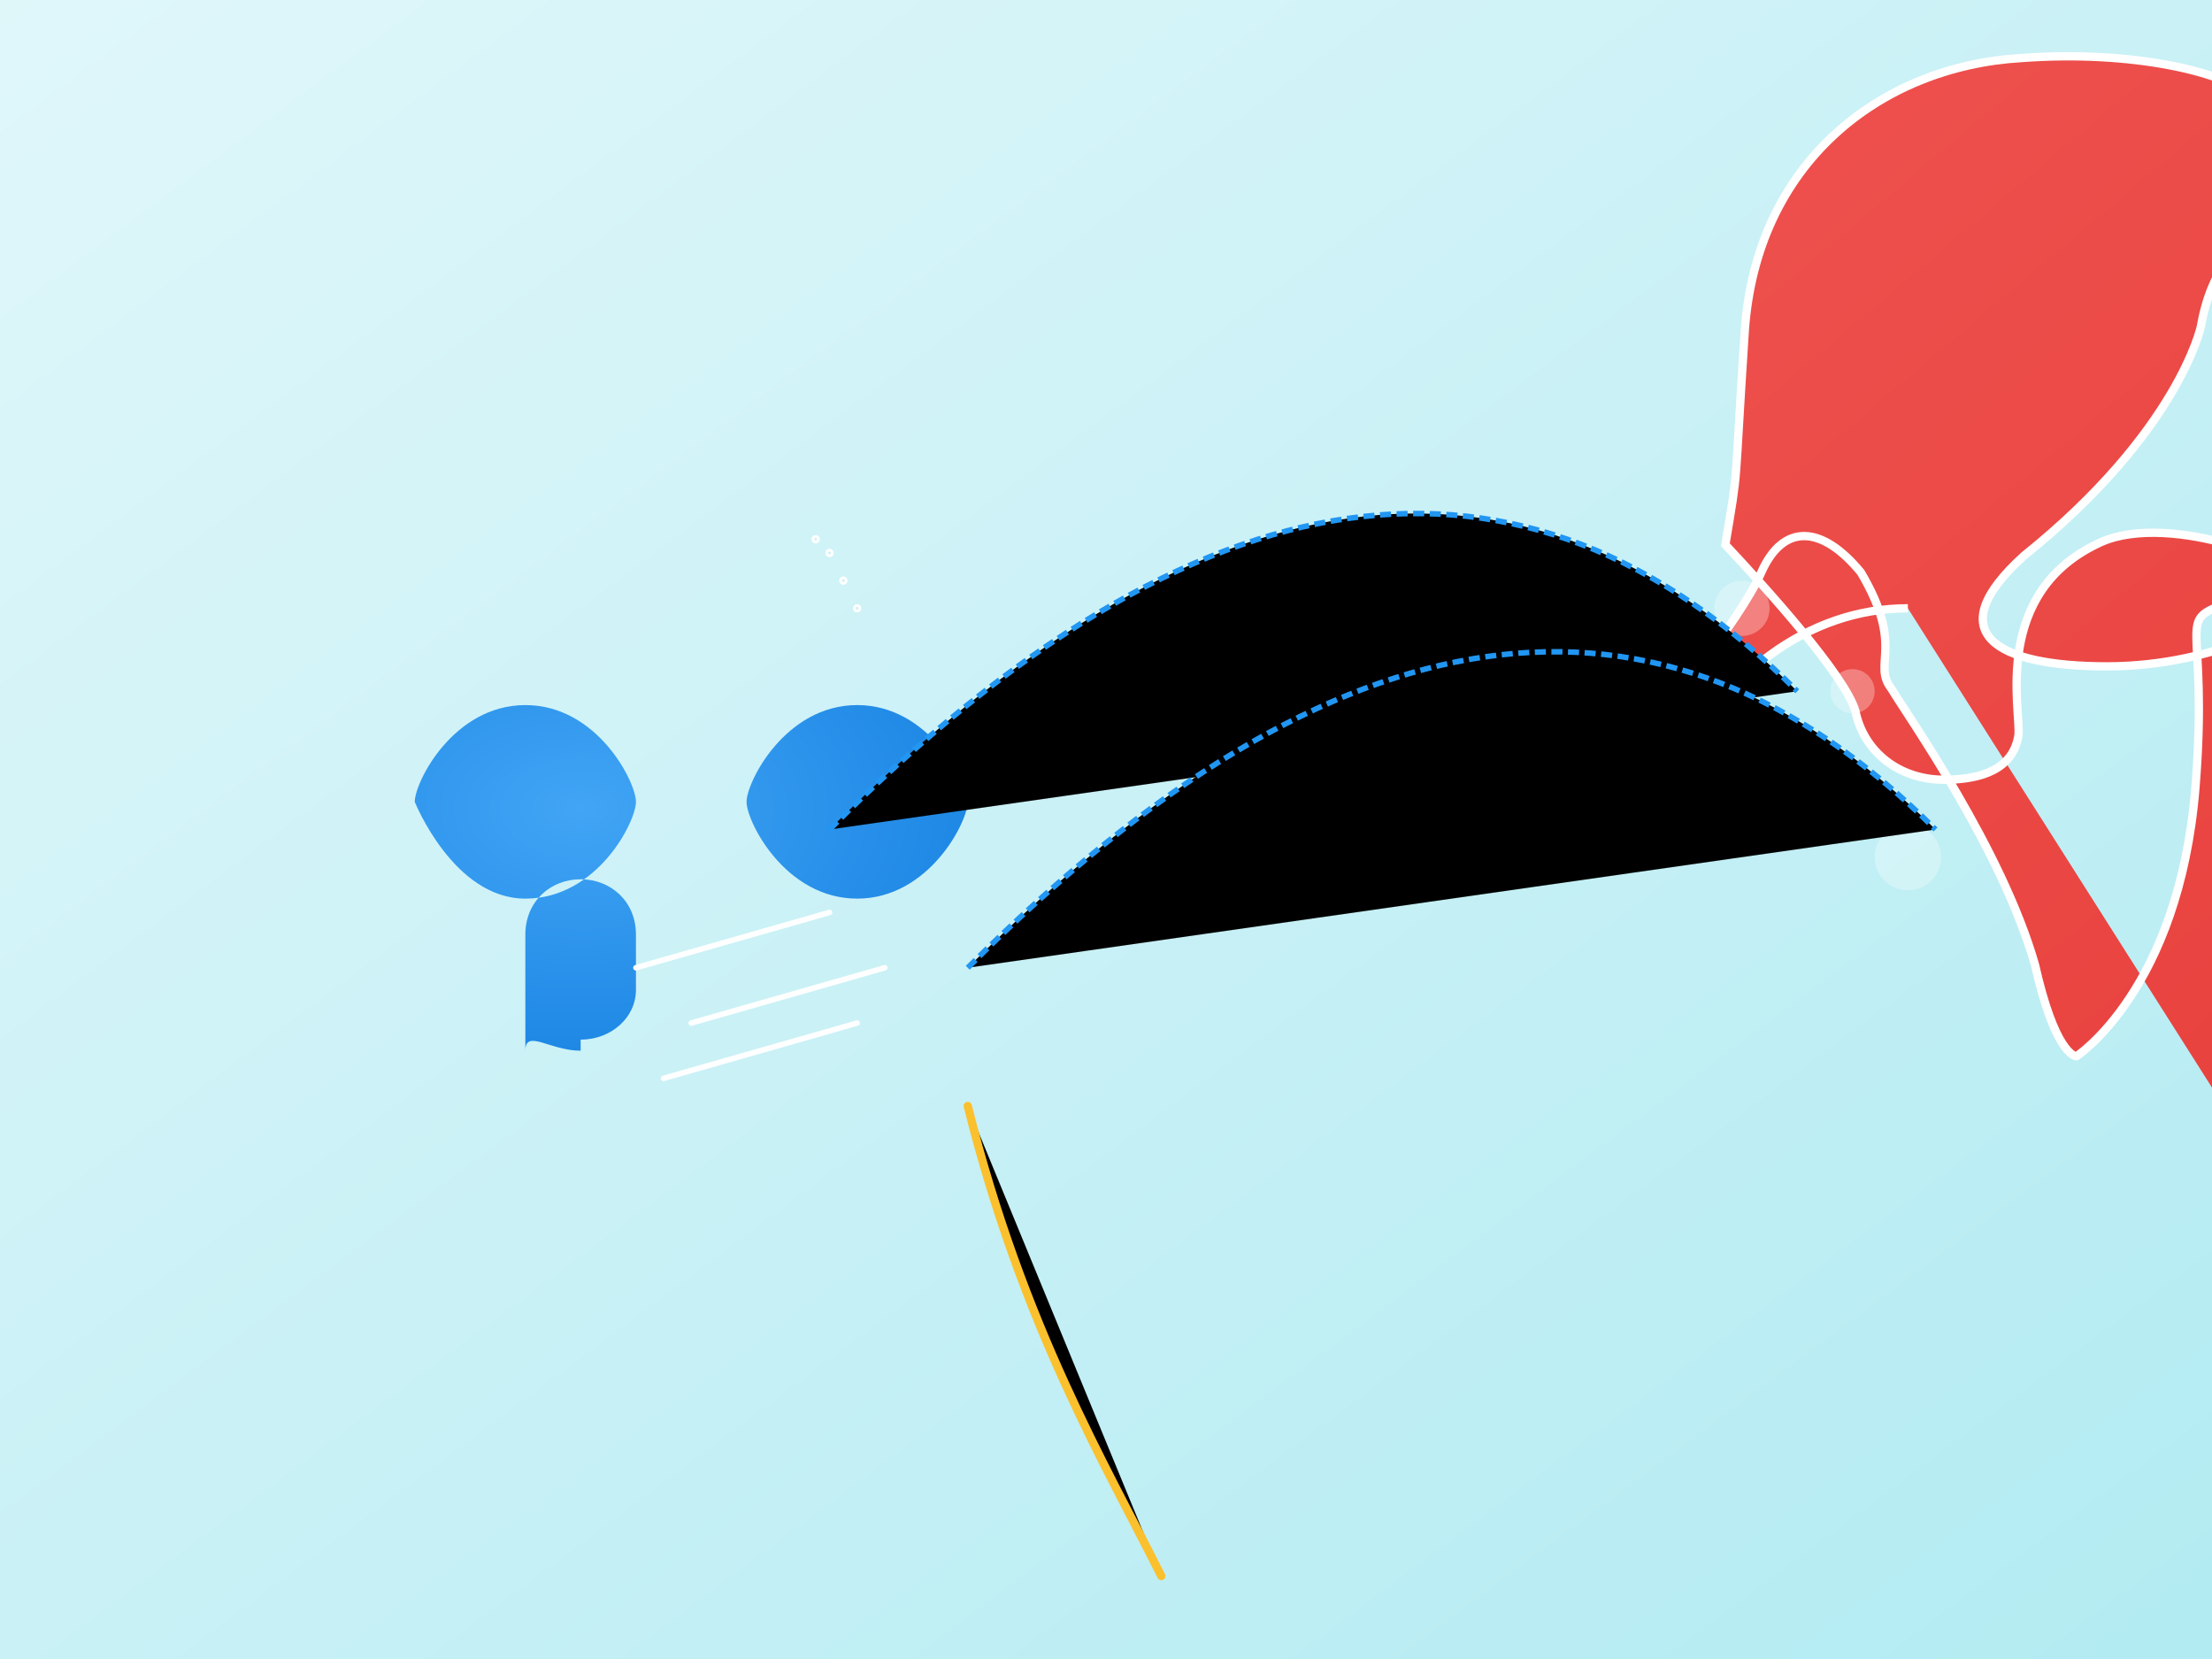
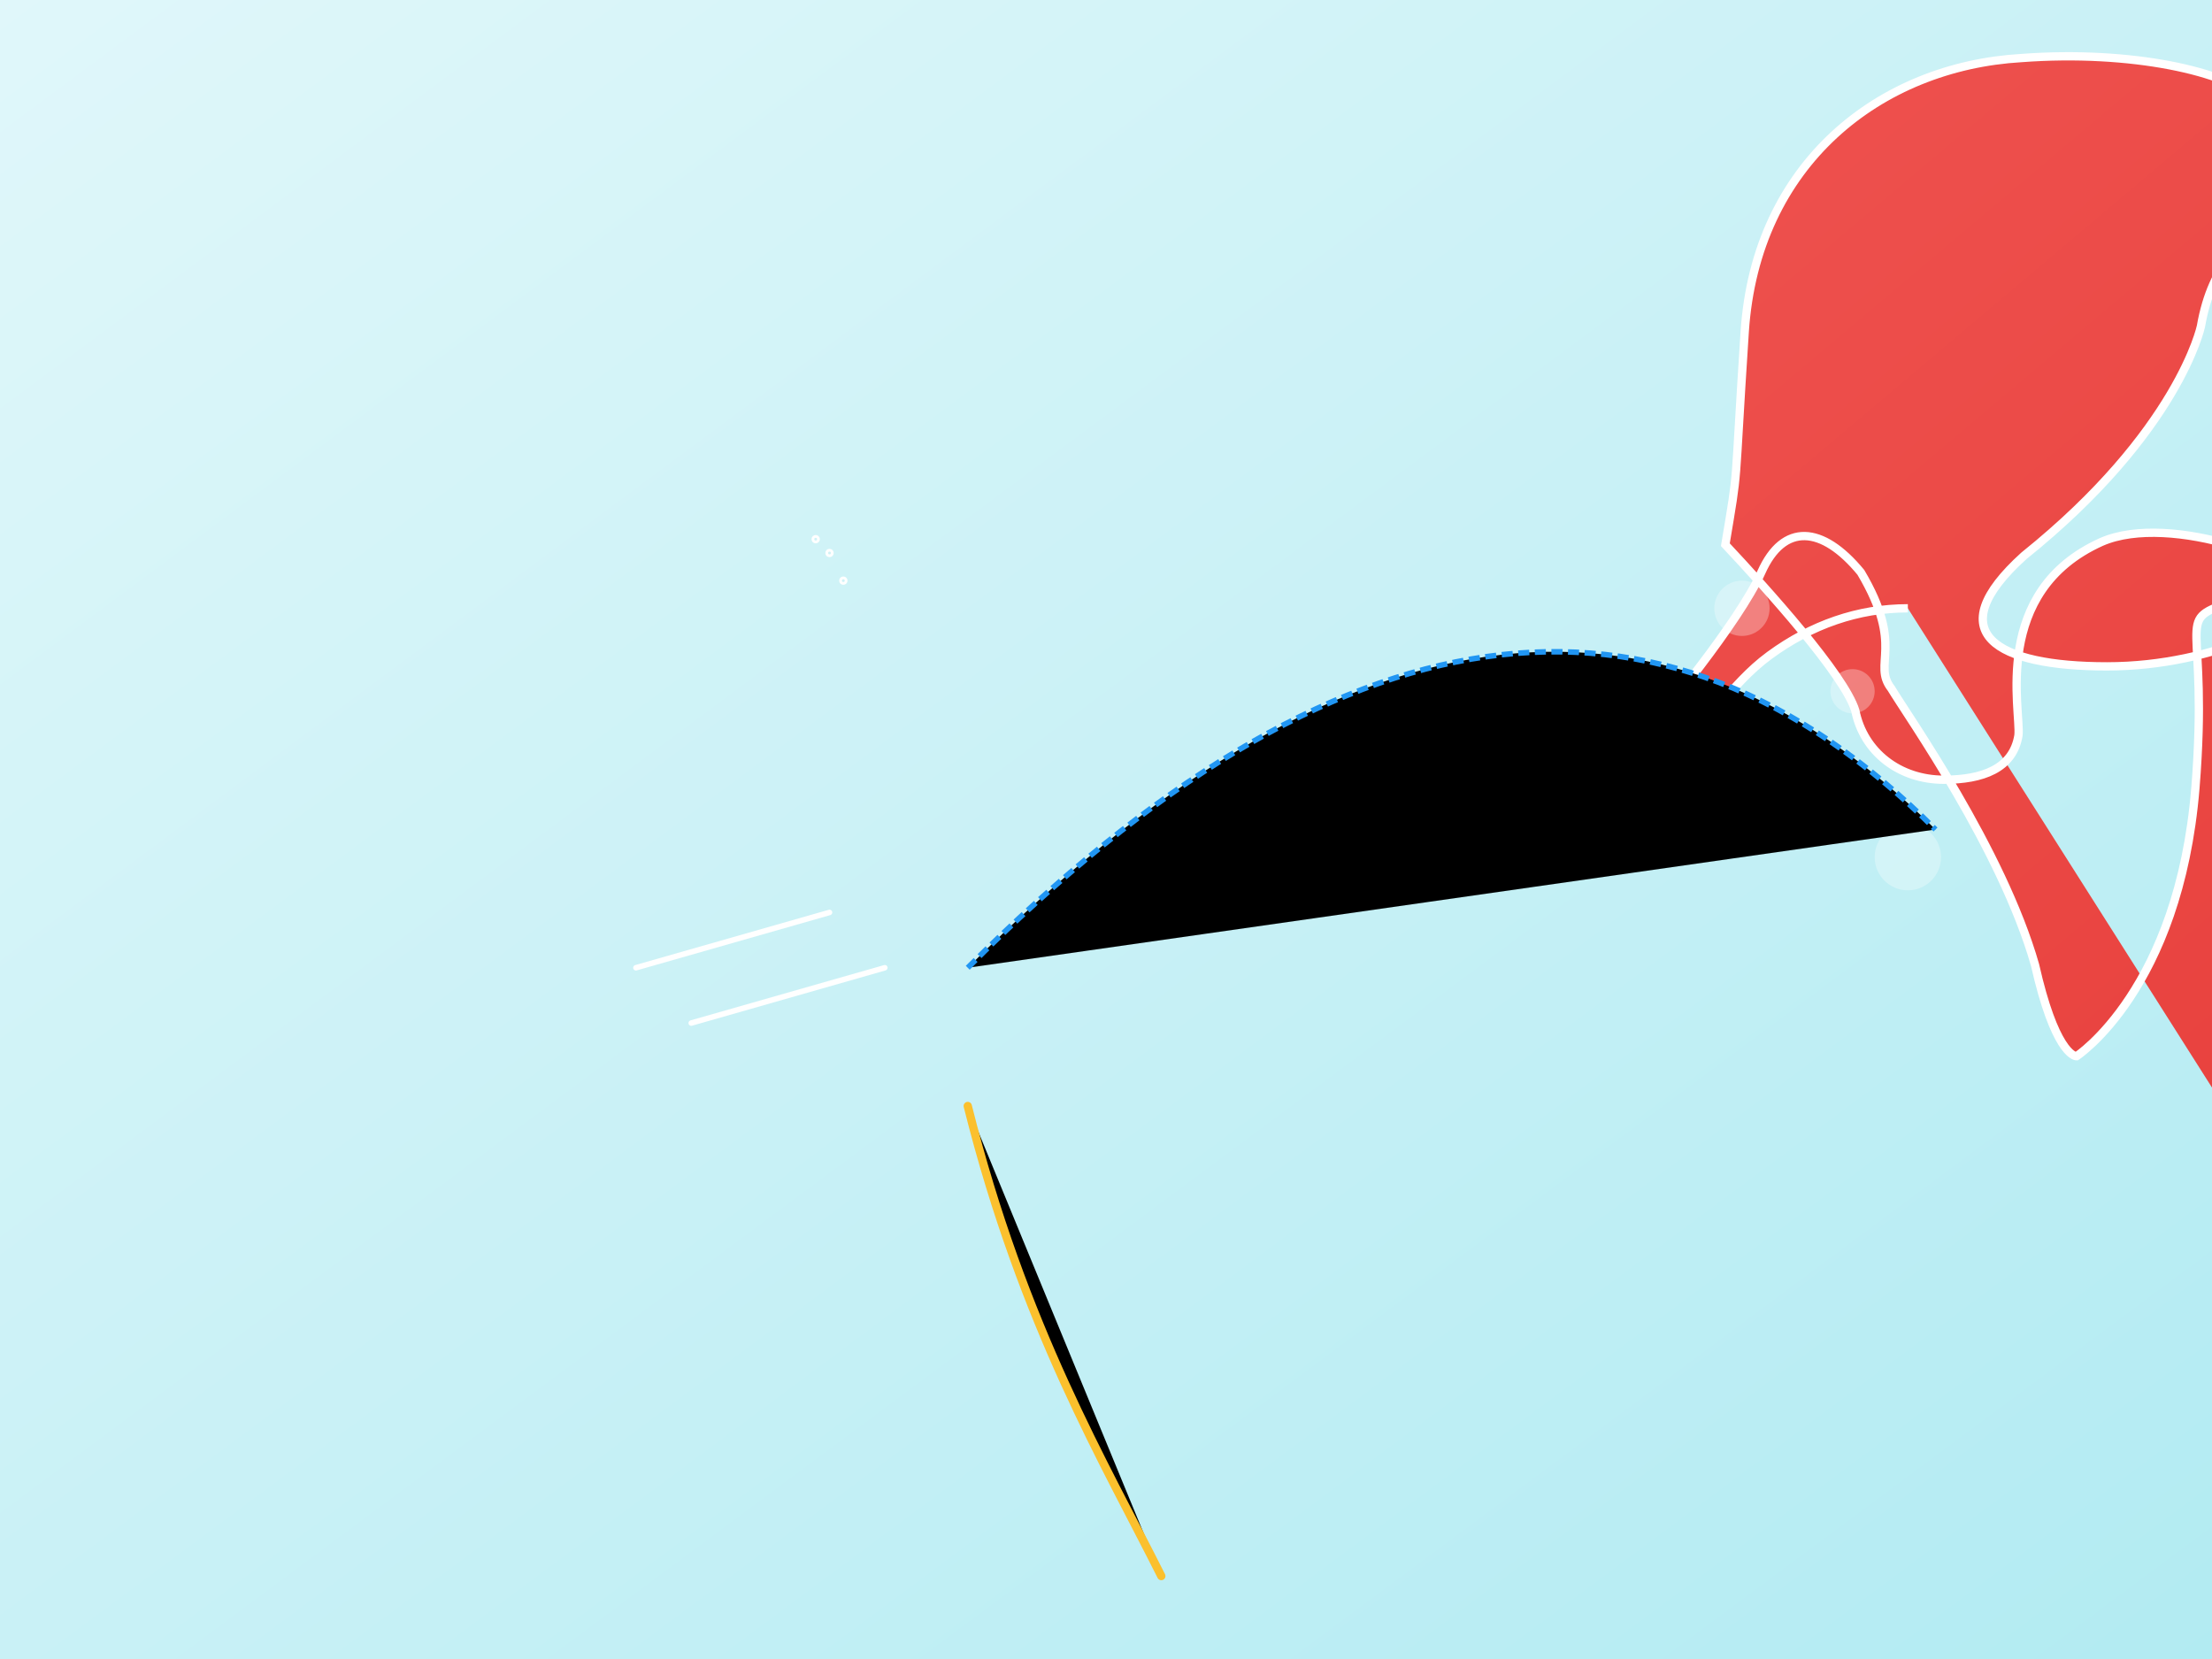
<svg xmlns="http://www.w3.org/2000/svg" viewBox="0 0 800 600" width="800" height="600">
  <rect x="0" y="0" width="800" height="600" fill="#333333" stroke="none" />
  <defs>
    <linearGradient id="bgGradient" x1="0" y1="0" x2="1" y2="1">
      <stop offset="0%" stop-color="#e0f7fa" />
      <stop offset="100%" stop-color="#b2ebf2" />
    </linearGradient>
    <radialGradient id="brainGradient" cx="30%" cy="30%" r="70%">
      <stop offset="0%" stop-color="#42a5f5" />
      <stop offset="100%" stop-color="#1e88e5" />
    </radialGradient>
    <linearGradient id="heartGradient" x1="0" y1="0" x2="1" y2="1">
      <stop offset="0%" stop-color="#ef5350" />
      <stop offset="100%" stop-color="#e53935" />
    </linearGradient>
  </defs>
  <rect width="100%" height="100%" fill="url(#bgGradient)" />
  <g transform="translate(150,250)">
-     <path d="M0 40c0-7.18 14-35 40-35 26 0 40 27.82 40 35s-14 35-40 35C14 75 0 40 0 40z            M120 40c0-7.18 14-35 40-35 26 0 40 27.82 40 35s-14 35-40 35c-26 0-40-27.82-40-35z            M60 130V90C48.96 90 40 97.97 40 108c0 10 8.96 18 20 18s20-8 20-18V88C80 76 70.9 68 60 68S40 76 40 88v42C40 122 48.9 130 60 130z" fill="url(#brainGradient)" />
    <g stroke="#ffffff" stroke-width="2" stroke-linecap="round">
      <line x1="80" y1="100" x2="150" y2="80" />
      <line x1="100" y1="120" x2="170" y2="100" />
-       <line x1="90" y1="140" x2="160" y2="120" />
      <path d="M200 150C220 230 250 280 270 320" stroke="#fbc02d" stroke-width="3" />
    </g>
  </g>
  <g transform="translate(550,200)">
    <path d="M140 20c-18 0-35 6-50 17s-22 26-38 37c-45 33-46 10-29 10            c16 0 21-18 24-21c3-3 32-38 40-56c8-18 22-17 36 0c16 27 4 33 11 42            c6 10 40 58 52 100c7 31 14 33 15 33c0 0 37-24 43-97c5-62-8-60 12-67            c19-7 48-5 72-11c24-6 42-29 46-54s16-55-5-57c-11-1-19 3-28 11            c-11 10-23 8-30-10s-15-31-32-22c-17 9-29 20-33 43c0 0-8 38-64 83            c-31 28-10 40 30 40c40 0 73-18 73-27c0-10-50-29-75-18c-40 18-29 61-30 70            c-2 12-13 16-27 16c-16 0-29-10-32-25c-4-13-32-44-47-60c5-30 3-16 7-77            s49-96 100-99c40-3 75 5 85 15c9 11-9 8 63 8v0s65-1 83-10c18-8 30 4 35 15            c5 11 15 13 20 13c10 0 30-10 25-25c-4-11-1-19 23-19c21 0 40 16 47 40             s0.1 41.5-1.25 43C307 252 305 277 305 280" fill="url(#heartGradient)" stroke="#ffffff" stroke-width="3" />
    <g fill="white" opacity="0.3">
      <circle cx="80" cy="20" r="10" />
      <circle cx="120" cy="50" r="8" />
      <circle cx="60" cy="80" r="6" />
      <circle cx="140" cy="110" r="12" />
    </g>
  </g>
  <g stroke="#2196f3" stroke-width="2" stroke-dasharray="4,2">
-     <path d="M400 300 Q600 100 750 250" transform="translate(-100,0)" />
    <path d="M450 350 Q650 150 800 300" transform="translate(-100,0)" />
  </g>
  <g stroke="#ffffff" stroke-width="1" fill="none">
    <circle cx="300" cy="200" r="1" />
    <circle cx="305" cy="210" r="1" />
    <circle cx="295" cy="195" r="1" />
-     <circle cx="310" cy="220" r="1" />
  </g>
</svg>